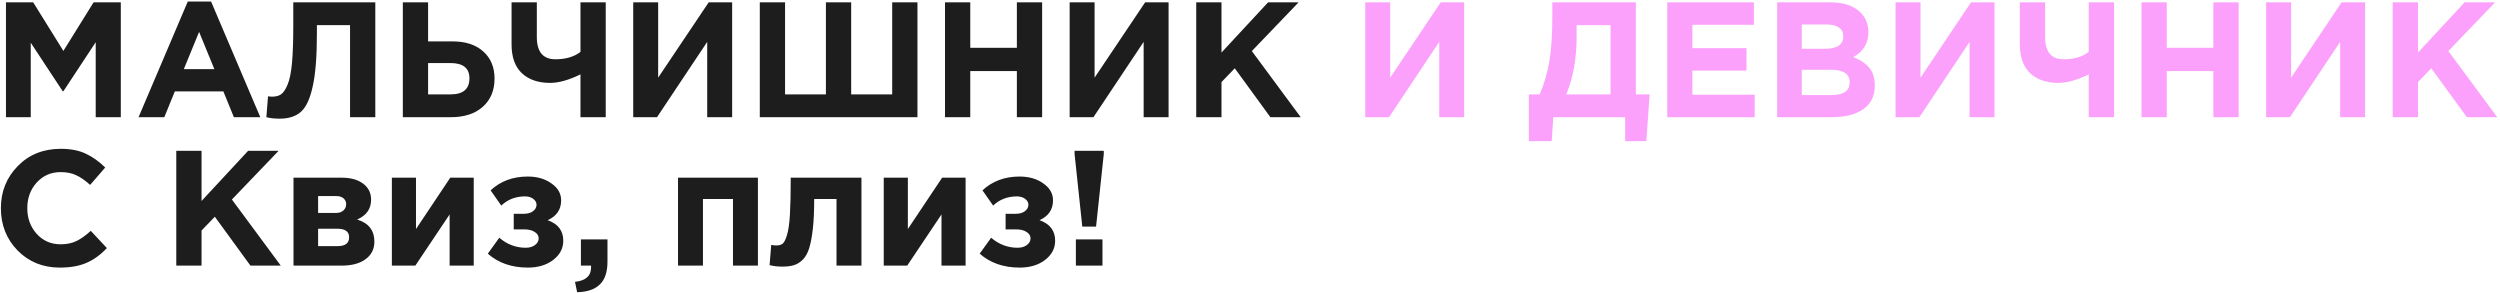
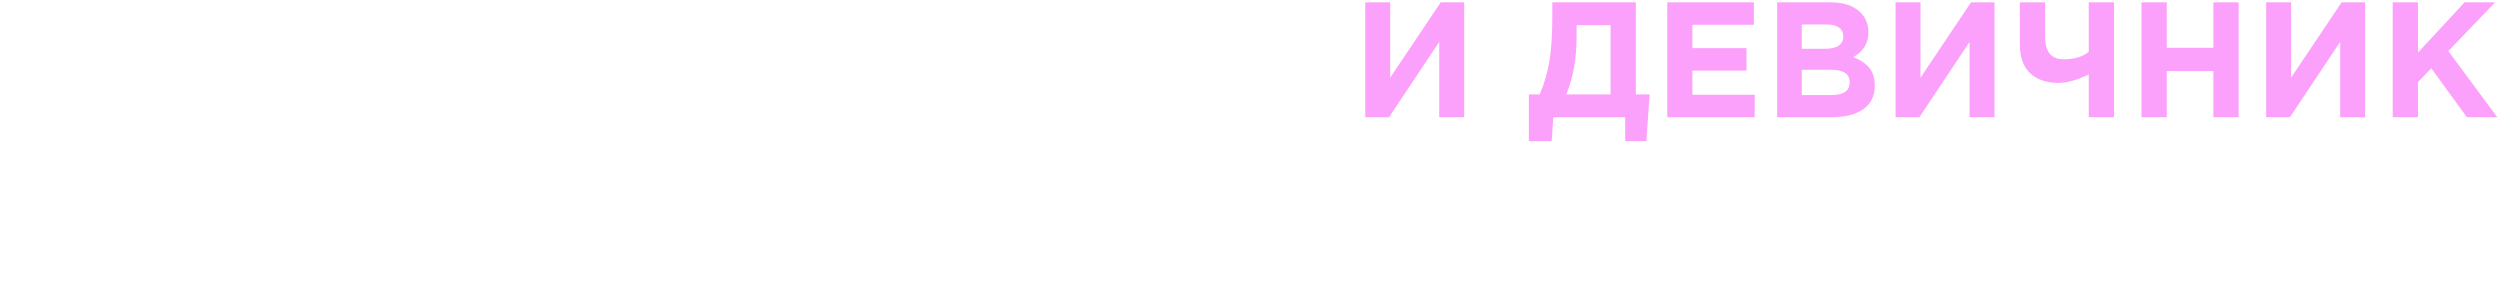
<svg xmlns="http://www.w3.org/2000/svg" width="640" height="75" viewBox="0 0 640 75" fill="none">
-   <path d="M1.528 30V0.6H8.5L16.228 13.032L23.956 0.6H30.928V30H24.502V10.806L16.228 23.364H16.06L7.87 10.932V30H1.528ZM35.471 30L48.071 0.39H54.035L66.635 30H59.873L57.185 23.406H44.753L42.065 30H35.471ZM47.063 17.694H54.875L50.969 8.16L47.063 17.694ZM75.079 0.6H96.079V30H89.611V6.438H81.126V8.664C81.126 14.404 80.776 18.856 80.076 22.02C79.404 25.184 78.41 27.368 77.094 28.572C75.778 29.776 73.945 30.378 71.593 30.378C70.276 30.378 69.142 30.252 68.191 30L68.611 24.666C69.002 24.722 69.338 24.75 69.618 24.75C70.57 24.75 71.341 24.554 71.928 24.162C72.544 23.742 73.105 22.916 73.609 21.684C74.141 20.452 74.519 18.618 74.743 16.182C74.966 13.718 75.079 10.554 75.079 6.69V0.6ZM103.124 30V0.6H109.592V10.596H115.85C119.21 10.596 121.842 11.464 123.746 13.2C125.65 14.908 126.602 17.218 126.602 20.13C126.602 23.154 125.594 25.562 123.578 27.354C121.59 29.118 118.874 30 115.43 30H103.124ZM115.304 16.14H109.592V24.162H115.346C118.566 24.162 120.176 22.79 120.176 20.046C120.176 17.442 118.552 16.14 115.304 16.14ZM148.6 30V19.038C145.632 20.494 143.042 21.222 140.83 21.222C137.778 21.222 135.37 20.396 133.606 18.744C131.842 17.092 130.96 14.628 130.96 11.352V0.6H137.428V9.462C137.428 13.27 139.01 15.174 142.174 15.174C144.834 15.174 146.976 14.544 148.6 13.284V0.6H155.068V30H148.6ZM187.43 0.6V30H181.046V10.722L168.194 30H162.104V0.6H168.488V19.878L181.424 0.6H187.43ZM234.869 0.6V30H194.507V0.6H200.975V24.162H211.433V0.6H217.901V24.162H228.401V0.6H234.869ZM241.921 30V0.6H248.389V12.234H260.317V0.6H266.785V30H260.317V18.198H248.389V30H241.921ZM299.157 0.6V30H292.773V10.722L279.921 30H273.831V0.6H280.215V19.878L293.151 0.6H299.157ZM306.233 30V0.6H312.701V13.452L324.629 0.6H332.441L320.471 13.074L332.987 30H325.217L316.103 17.484L312.701 21.012V30H306.233ZM15.304 68.504C10.992 68.504 7.394 67.048 4.51 64.136C1.654 61.196 0.226 57.584 0.226 53.3C0.226 49.044 1.668 45.446 4.552 42.506C7.436 39.566 11.104 38.096 15.556 38.096C18.104 38.096 20.246 38.516 21.982 39.356C23.718 40.168 25.37 41.344 26.938 42.884L23.074 47.336C21.814 46.188 20.624 45.362 19.504 44.858C18.412 44.326 17.082 44.06 15.514 44.06C13.05 44.06 11.006 44.956 9.382 46.748C7.786 48.512 6.988 50.696 6.988 53.3C6.988 55.876 7.786 58.06 9.382 59.852C11.006 61.644 13.05 62.54 15.514 62.54C17.082 62.54 18.44 62.26 19.588 61.7C20.736 61.14 21.954 60.272 23.242 59.096L27.358 63.506C25.762 65.214 24.026 66.474 22.15 67.286C20.302 68.098 18.02 68.504 15.304 68.504ZM45.128 68V38.6H51.596V51.452L63.524 38.6H71.336L59.366 51.074L71.882 68H64.112L54.998 55.484L51.596 59.012V68H45.128ZM75.135 45.488H87.483C89.779 45.488 91.599 45.992 92.943 47C94.315 48.008 95.001 49.38 95.001 51.116C95.001 53.468 93.811 55.162 91.431 56.198C94.371 57.094 95.841 58.984 95.841 61.868C95.841 63.772 95.085 65.27 93.573 66.362C92.089 67.454 90.045 68 87.441 68H75.135V45.488ZM81.435 54.518H85.929C86.797 54.518 87.455 54.308 87.903 53.888C88.379 53.468 88.617 52.922 88.617 52.25C88.617 51.662 88.393 51.172 87.945 50.78C87.525 50.388 86.881 50.192 86.013 50.192H81.435V54.518ZM81.435 63.002H86.475C88.407 63.002 89.373 62.246 89.373 60.734C89.373 59.278 88.351 58.55 86.307 58.55H81.435V63.002ZM121.277 45.488V68H115.103V54.896L106.325 68H100.319V45.488H106.493V58.634L115.271 45.488H121.277ZM128.323 52.628L125.593 48.722C128.141 46.37 131.305 45.194 135.085 45.194C137.521 45.194 139.551 45.782 141.175 46.958C142.827 48.106 143.653 49.548 143.653 51.284C143.653 53.636 142.505 55.33 140.209 56.366C142.869 57.318 144.199 59.068 144.199 61.616C144.199 63.576 143.345 65.214 141.637 66.53C139.929 67.846 137.759 68.504 135.127 68.504C130.983 68.504 127.567 67.314 124.879 64.934L127.819 60.86C129.807 62.568 132.061 63.422 134.581 63.422C135.533 63.422 136.317 63.198 136.933 62.75C137.577 62.274 137.899 61.7 137.899 61.028C137.899 60.356 137.563 59.81 136.891 59.39C136.247 58.942 135.337 58.718 134.161 58.718H131.515V54.728H134.119C135.099 54.728 135.883 54.504 136.471 54.056C137.059 53.608 137.353 53.062 137.353 52.418C137.353 51.83 137.073 51.326 136.513 50.906C135.953 50.486 135.253 50.276 134.413 50.276C132.005 50.276 129.975 51.06 128.323 52.628ZM147.745 74.804L147.199 72.158C149.943 71.85 151.315 70.618 151.315 68.462V68H148.711V61.28H155.515V66.95C155.515 69.638 154.857 71.598 153.541 72.83C152.253 74.09 150.321 74.748 147.745 74.804ZM194.027 45.488V68H187.643V50.948H179.957V68H173.573V45.488H194.027ZM202.429 45.488H220.531V68H214.147V50.948H208.435C208.435 53.916 208.323 56.422 208.099 58.466C207.875 60.51 207.567 62.176 207.175 63.464C206.783 64.752 206.237 65.746 205.537 66.446C204.837 67.146 204.081 67.622 203.269 67.874C202.457 68.126 201.449 68.252 200.245 68.252C199.097 68.252 198.019 68.126 197.011 67.874L197.431 62.708C197.935 62.792 198.383 62.834 198.775 62.834C199.447 62.834 199.979 62.68 200.371 62.372C200.763 62.036 201.127 61.308 201.463 60.188C201.827 59.04 202.079 57.29 202.219 54.938C202.359 52.558 202.429 49.408 202.429 45.488ZM247.195 45.488V68H241.021V54.896L232.243 68H226.237V45.488H232.411V58.634L241.189 45.488H247.195ZM254.241 52.628L251.511 48.722C254.059 46.37 257.223 45.194 261.003 45.194C263.439 45.194 265.469 45.782 267.093 46.958C268.745 48.106 269.571 49.548 269.571 51.284C269.571 53.636 268.423 55.33 266.127 56.366C268.787 57.318 270.117 59.068 270.117 61.616C270.117 63.576 269.263 65.214 267.555 66.53C265.847 67.846 263.677 68.504 261.045 68.504C256.901 68.504 253.485 67.314 250.797 64.934L253.737 60.86C255.725 62.568 257.979 63.422 260.499 63.422C261.451 63.422 262.235 63.198 262.851 62.75C263.495 62.274 263.817 61.7 263.817 61.028C263.817 60.356 263.481 59.81 262.809 59.39C262.165 58.942 261.255 58.718 260.079 58.718H257.433V54.728H260.037C261.017 54.728 261.801 54.504 262.389 54.056C262.977 53.608 263.271 53.062 263.271 52.418C263.271 51.83 262.991 51.326 262.431 50.906C261.871 50.486 261.171 50.276 260.331 50.276C257.923 50.276 255.893 51.06 254.241 52.628ZM277.065 58.004L275.091 39.44V38.6H282.567V39.44L280.593 58.004H277.065ZM275.427 68V61.28H282.231V68H275.427Z" fill="#1D1D1D" />
  <path d="M374.831 0.6V30H368.447V10.722L355.595 30H349.505V0.6H355.889V19.878L368.825 0.6H374.831ZM391.391 36.132V24.162H394.163C395.311 21.502 396.137 18.688 396.641 15.72C397.145 12.752 397.397 8.86 397.397 4.044V0.6H418.775V24.162H422.303L421.463 36.132H416.045V30H397.649L397.229 36.132H391.391ZM412.307 6.438H403.613V9.42C403.613 14.964 402.731 19.878 400.967 24.162H412.307V6.438ZM426.819 30V0.6H448.995V6.354H433.245V12.318H447.105V18.072H433.245V24.246H449.205V30H426.819ZM454.956 30V0.6H468.606C471.994 0.6 474.556 1.468 476.292 3.204C477.636 4.548 478.308 6.242 478.308 8.286C478.308 11.058 477.02 13.172 474.444 14.628C476.264 15.328 477.636 16.252 478.56 17.4C479.484 18.52 479.946 20.032 479.946 21.936C479.946 24.568 478.966 26.57 477.006 27.942C475.046 29.314 472.358 30 468.942 30H454.956ZM461.256 12.486H467.22C470.328 12.486 471.882 11.422 471.882 9.294C471.882 8.314 471.518 7.572 470.79 7.068C470.062 6.536 469.012 6.27 467.64 6.27H461.256V12.486ZM461.256 24.33H468.942C471.994 24.33 473.52 23.238 473.52 21.054C473.52 18.926 471.924 17.862 468.732 17.862H461.256V24.33ZM510.592 0.6V30H504.208V10.722L491.356 30H485.266V0.6H491.65V19.878L504.586 0.6H510.592ZM534.721 30V19.038C531.753 20.494 529.163 21.222 526.951 21.222C523.899 21.222 521.491 20.396 519.727 18.744C517.963 17.092 517.081 14.628 517.081 11.352V0.6H523.549V9.462C523.549 13.27 525.131 15.174 528.295 15.174C530.955 15.174 533.097 14.544 534.721 13.284V0.6H541.189V30H534.721ZM548.225 30V0.6H554.693V12.234H566.621V0.6H573.089V30H566.621V18.198H554.693V30H548.225ZM605.461 0.6V30H599.077V10.722L586.225 30H580.135V0.6H586.519V19.878L599.455 0.6H605.461ZM612.538 30V0.6H619.006V13.452L630.934 0.6H638.746L626.776 13.074L639.292 30H631.522L622.408 17.484L619.006 21.012V30H612.538Z" fill="#FBA1FB" />
</svg>